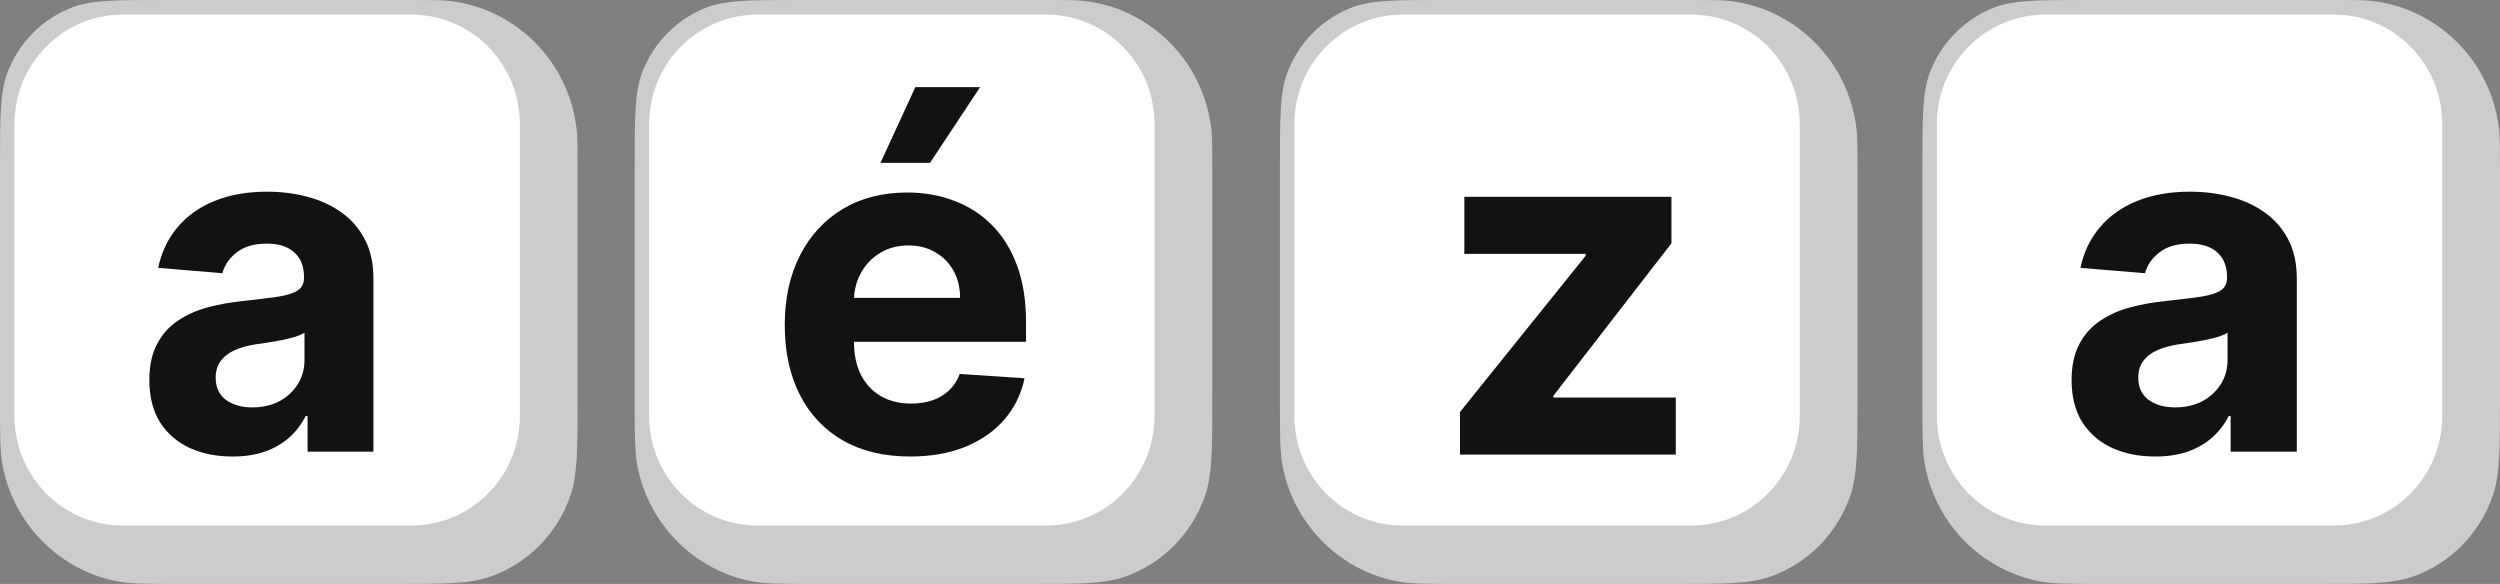
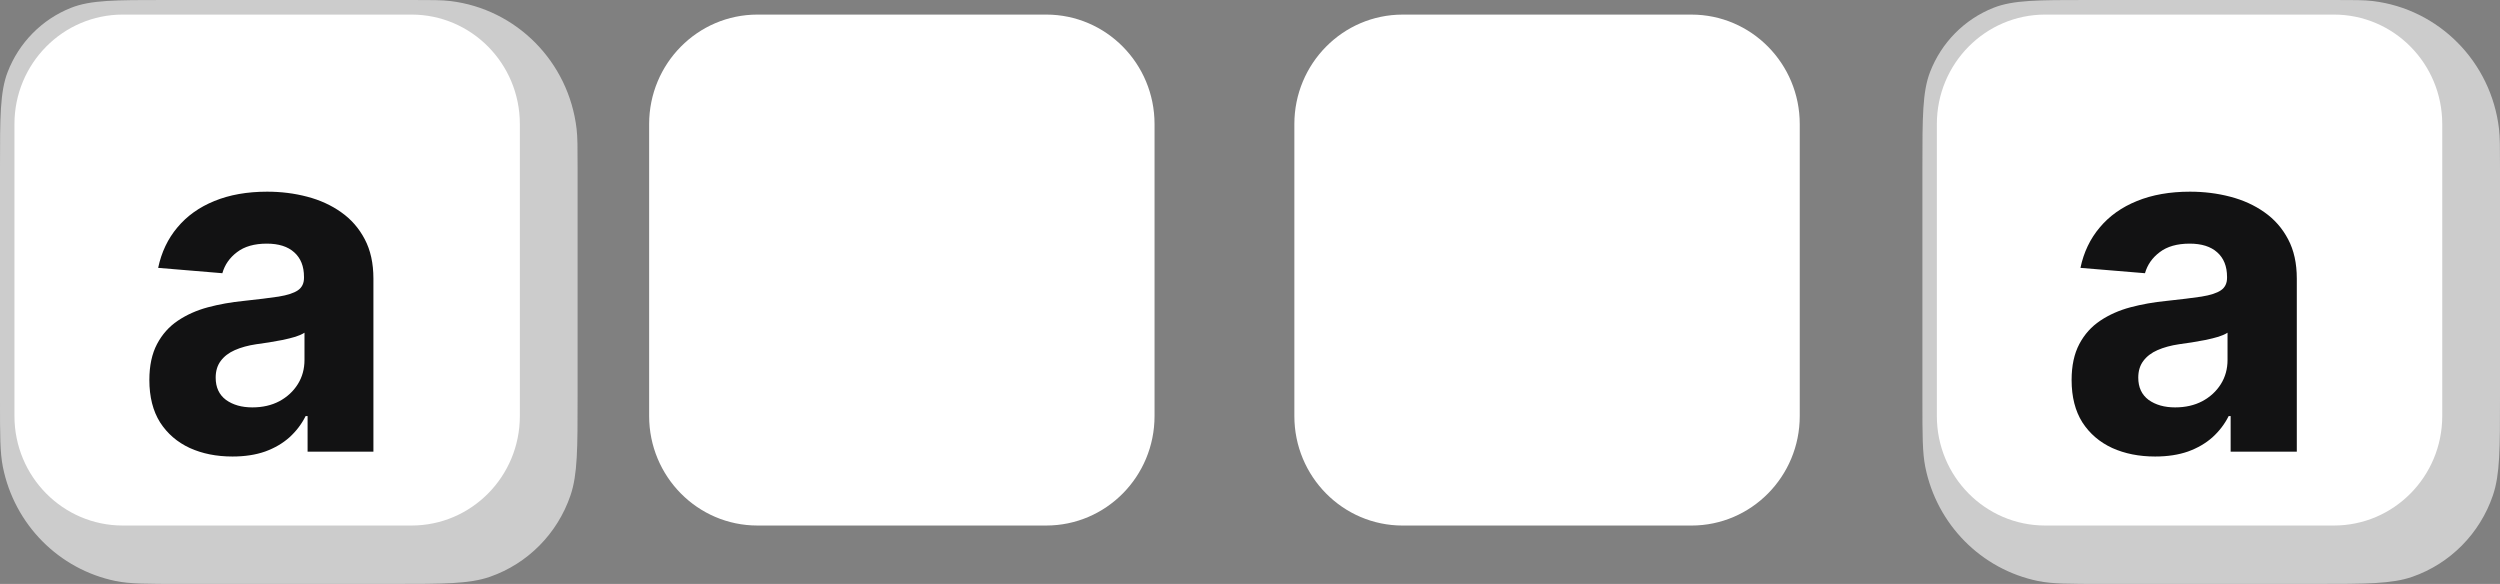
<svg xmlns="http://www.w3.org/2000/svg" width="137" height="32" viewBox="0 0 137 32" fill="none">
  <rect x="0" y="0" width="137" height="32" fill="#808080" stroke="none" />
  <path d="M0 9.203V21.961C0 23.856 -2.40189e-08 24.803 0.158 25.591C0.79 28.74 3.225 31.201 6.339 31.84C7.118 32 8.056 32 9.93 32H13.154H21.375H21.515C24.322 32 25.726 32 26.855 31.606C28.923 30.884 30.548 29.241 31.262 27.15C31.652 26.008 31.652 24.589 31.652 21.752V9.203C31.652 8.086 31.652 7.527 31.597 7.058C31.166 3.386 28.303 0.491 24.671 0.056C24.207 0 23.654 0 22.549 0H21.375H9.043C6.332 0 4.976 -8.2562e-07 3.899 0.426C2.305 1.056 1.044 2.331 0.421 3.942C-4.80378e-08 5.031 0 6.421 0 9.203Z" fill="#CCCCCC" />
  <path d="M22.553 0.799H6.727C3.449 0.799 0.792 3.485 0.792 6.799V22.799C0.792 26.113 3.449 28.799 6.727 28.799H22.553C25.83 28.799 28.488 26.113 28.488 22.799V6.799C28.488 3.485 25.83 0.799 22.553 0.799Z" fill="white" />
-   <path d="M34.782 9.203V21.961C34.782 23.856 34.782 24.803 34.94 25.591C35.572 28.74 38.007 31.201 41.122 31.84C41.901 32 42.838 32 44.712 32H47.936H56.158H56.297C59.104 32 60.508 32 61.637 31.606C63.705 30.884 65.33 29.241 66.044 27.15C66.434 26.008 66.434 24.589 66.434 21.752V9.203C66.434 8.086 66.434 7.527 66.379 7.058C65.948 3.386 63.085 0.491 59.453 0.056C58.989 0 58.437 0 57.332 0H56.158H43.826C41.114 0 39.758 0 38.681 0.426C37.087 1.056 35.827 2.331 35.203 3.942C34.782 5.031 34.782 6.421 34.782 9.203Z" fill="#CCCCCC" />
  <path d="M57.334 0.799H41.508C38.23 0.799 35.573 3.485 35.573 6.799V22.799C35.573 26.113 38.23 28.799 41.508 28.799H57.334C60.612 28.799 63.269 26.113 63.269 22.799V6.799C63.269 3.485 60.612 0.799 57.334 0.799Z" fill="white" />
-   <path d="M70.139 9.203V21.961C70.139 23.856 70.139 24.803 70.297 25.591C70.929 28.74 73.363 31.201 76.478 31.84C77.257 32 78.194 32 80.069 32H83.293H91.514H91.653C94.461 32 95.864 32 96.994 31.606C99.062 30.884 100.687 29.241 101.401 27.15C101.791 26.008 101.791 24.589 101.791 21.752V9.203C101.791 8.086 101.791 7.527 101.736 7.058C101.305 3.386 98.441 0.491 94.81 0.056C94.345 0 93.793 0 92.688 0H91.514H79.182C76.471 0 75.115 0 74.038 0.426C72.444 1.056 71.183 2.331 70.56 3.942C70.139 5.031 70.139 6.421 70.139 9.203Z" fill="#CCCCCC" />
  <path d="M92.692 0.8H76.865C73.588 0.8 70.931 3.486 70.931 6.8V22.8C70.931 26.113 73.588 28.8 76.865 28.8H92.692C95.969 28.8 98.626 26.113 98.626 22.8V6.8C98.626 3.486 95.969 0.8 92.692 0.8Z" fill="white" />
  <path d="M105.348 9.203V21.961C105.348 23.856 105.348 24.803 105.506 25.591C106.138 28.74 108.572 31.201 111.687 31.84C112.466 32 113.403 32 115.278 32H118.502H126.724H126.863C129.67 32 131.073 32 132.203 31.606C134.27 30.884 135.896 29.241 136.61 27.15C137 26.008 137 24.589 137 21.752V9.203C137 8.086 137 7.527 136.945 7.058C136.514 3.386 133.651 0.491 130.019 0.056C129.555 0 129.002 0 127.897 0H126.724H114.391C111.68 0 110.324 -8.2562e-07 109.247 0.426C107.653 1.056 106.392 2.331 105.769 3.942C105.348 5.031 105.348 6.421 105.348 9.203Z" fill="#CCCCCC" />
  <path d="M127.9 0.799H112.074C108.797 0.799 106.14 3.485 106.14 6.799V22.799C106.14 26.113 108.797 28.799 112.074 28.799H127.9C131.178 28.799 133.835 26.113 133.835 22.799V6.799C133.835 3.485 131.178 0.799 127.9 0.799Z" fill="white" />
  <path d="M118.101 25.017C117.222 25.017 116.438 24.861 115.75 24.55C115.062 24.233 114.517 23.766 114.116 23.149C113.722 22.526 113.524 21.751 113.524 20.823C113.524 20.042 113.665 19.386 113.946 18.855C114.227 18.323 114.61 17.896 115.095 17.573C115.579 17.249 116.13 17.005 116.746 16.84C117.368 16.675 118.021 16.559 118.703 16.492C119.505 16.407 120.151 16.327 120.641 16.254C121.132 16.175 121.488 16.059 121.71 15.906C121.931 15.753 122.042 15.527 122.042 15.228V15.174C122.042 14.594 121.862 14.145 121.503 13.827C121.15 13.51 120.647 13.351 119.995 13.351C119.307 13.351 118.76 13.507 118.353 13.818C117.946 14.123 117.677 14.508 117.545 14.972L114.009 14.679C114.188 13.824 114.541 13.086 115.068 12.463C115.594 11.834 116.274 11.352 117.105 11.016C117.943 10.674 118.912 10.504 120.013 10.504C120.779 10.504 121.512 10.595 122.212 10.778C122.918 10.961 123.543 11.245 124.088 11.63C124.638 12.014 125.072 12.509 125.389 13.113C125.707 13.711 125.865 14.429 125.865 15.265V24.752H122.239V22.801H122.131C121.91 23.241 121.614 23.628 121.243 23.964C120.872 24.294 120.426 24.553 119.906 24.742C119.385 24.925 118.784 25.017 118.101 25.017ZM119.196 22.325C119.759 22.325 120.256 22.212 120.686 21.986C121.117 21.754 121.455 21.443 121.701 21.052C121.946 20.662 122.069 20.219 122.069 19.724V18.232C121.949 18.311 121.784 18.384 121.575 18.452C121.371 18.513 121.141 18.571 120.884 18.626C120.627 18.674 120.369 18.72 120.112 18.763C119.855 18.8 119.621 18.833 119.412 18.864C118.963 18.931 118.571 19.038 118.236 19.184C117.901 19.331 117.641 19.529 117.455 19.779C117.27 20.024 117.177 20.329 117.177 20.695C117.177 21.226 117.366 21.632 117.742 21.913C118.125 22.188 118.61 22.325 119.196 22.325Z" fill="#121213" />
-   <path d="M49.872 25.017C48.448 25.017 47.222 24.725 46.195 24.141C45.173 23.551 44.386 22.718 43.834 21.642C43.281 20.559 43.004 19.279 43.004 17.801C43.004 16.36 43.281 15.095 43.834 14.006C44.386 12.918 45.164 12.069 46.168 11.461C47.177 10.853 48.361 10.549 49.719 10.549C50.633 10.549 51.483 10.698 52.27 10.996C53.063 11.288 53.754 11.729 54.343 12.319C54.938 12.909 55.401 13.65 55.731 14.544C56.062 15.432 56.227 16.472 56.227 17.664V18.732H44.536V16.323H52.612C52.612 15.764 52.492 15.268 52.252 14.836C52.011 14.405 51.678 14.067 51.251 13.824C50.831 13.575 50.341 13.45 49.782 13.45C49.199 13.45 48.683 13.587 48.232 13.86C47.787 14.128 47.439 14.49 47.186 14.946C46.934 15.396 46.805 15.898 46.799 16.451V18.741C46.799 19.434 46.925 20.033 47.177 20.538C47.436 21.043 47.799 21.432 48.268 21.706C48.737 21.979 49.292 22.116 49.935 22.116C50.362 22.116 50.753 22.055 51.107 21.934C51.462 21.812 51.765 21.63 52.017 21.386C52.27 21.143 52.462 20.845 52.594 20.492L56.146 20.73C55.965 21.593 55.596 22.347 55.037 22.992C54.484 23.631 53.769 24.129 52.892 24.488C52.02 24.841 51.014 25.017 49.872 25.017ZM48.25 8.925L50.161 4.774H53.712L50.963 8.925H48.25Z" fill="#121213" />
  <path d="M12.739 25.017C11.864 25.017 11.084 24.861 10.4 24.55C9.715 24.233 9.173 23.766 8.774 23.149C8.382 22.526 8.185 21.751 8.185 20.823C8.185 20.042 8.325 19.386 8.605 18.855C8.885 18.323 9.266 17.896 9.748 17.573C10.23 17.249 10.778 17.005 11.391 16.84C12.01 16.675 12.659 16.559 13.337 16.492C14.135 16.407 14.778 16.327 15.266 16.254C15.754 16.175 16.108 16.059 16.329 15.906C16.549 15.753 16.659 15.527 16.659 15.228V15.174C16.659 14.594 16.48 14.145 16.123 13.827C15.772 13.51 15.272 13.351 14.623 13.351C13.939 13.351 13.394 13.507 12.989 13.818C12.584 14.123 12.316 14.508 12.185 14.972L8.667 14.679C8.846 13.824 9.197 13.086 9.721 12.463C10.245 11.834 10.921 11.352 11.748 11.016C12.581 10.674 13.546 10.504 14.641 10.504C15.403 10.504 16.132 10.595 16.829 10.778C17.531 10.961 18.153 11.245 18.695 11.63C19.243 12.014 19.674 12.509 19.99 13.113C20.305 13.711 20.463 14.429 20.463 15.265V24.752H16.856V22.801H16.748C16.528 23.241 16.233 23.628 15.864 23.964C15.495 24.294 15.052 24.553 14.534 24.742C14.016 24.925 13.418 25.017 12.739 25.017ZM13.829 22.325C14.388 22.325 14.882 22.212 15.311 21.986C15.739 21.754 16.076 21.443 16.32 21.052C16.564 20.662 16.686 20.219 16.686 19.724V18.232C16.567 18.311 16.403 18.384 16.195 18.452C15.992 18.513 15.763 18.571 15.507 18.626C15.251 18.674 14.995 18.72 14.739 18.763C14.483 18.8 14.251 18.833 14.043 18.864C13.596 18.931 13.206 19.038 12.873 19.184C12.54 19.331 12.281 19.529 12.096 19.779C11.912 20.024 11.819 20.329 11.819 20.695C11.819 21.226 12.007 21.632 12.382 21.913C12.763 22.188 13.245 22.325 13.829 22.325Z" fill="#121213" />
-   <path d="M80.008 24.912H91.833V21.785H85.128V21.684L91.595 13.334V10.786H80.246V13.913H86.896V14.014L80.008 22.576V24.912Z" fill="#121213" />
</svg>